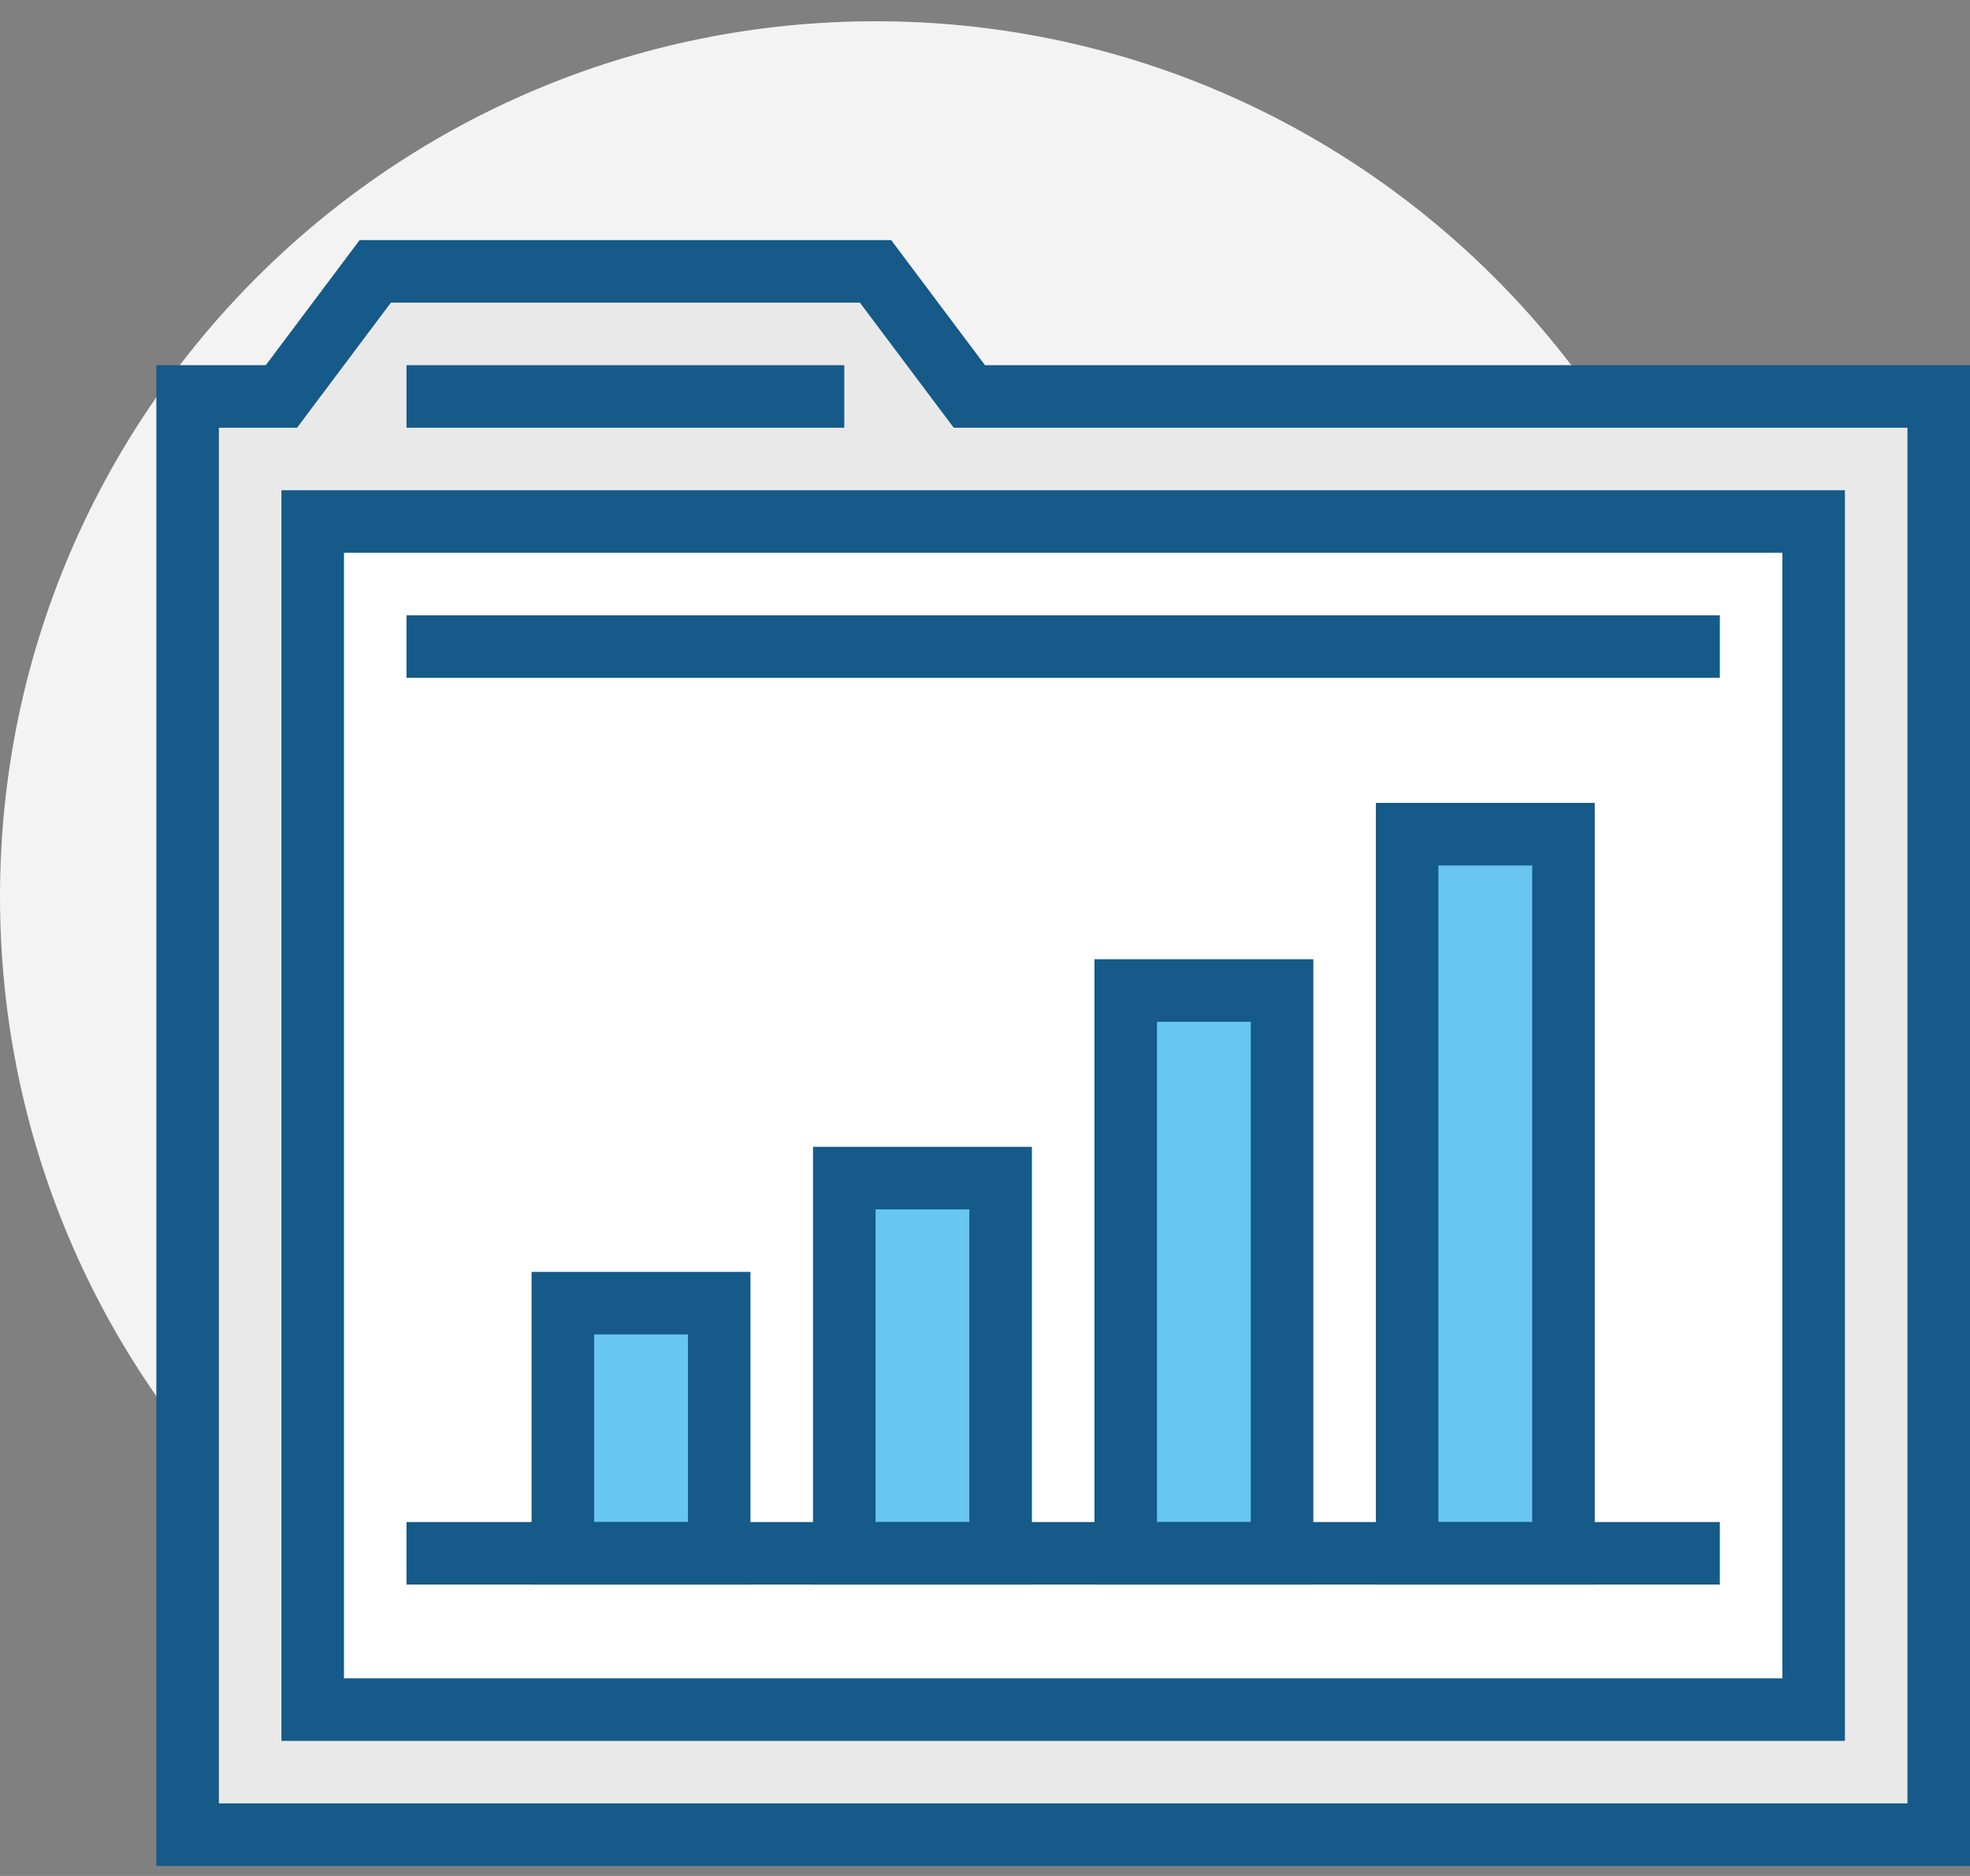
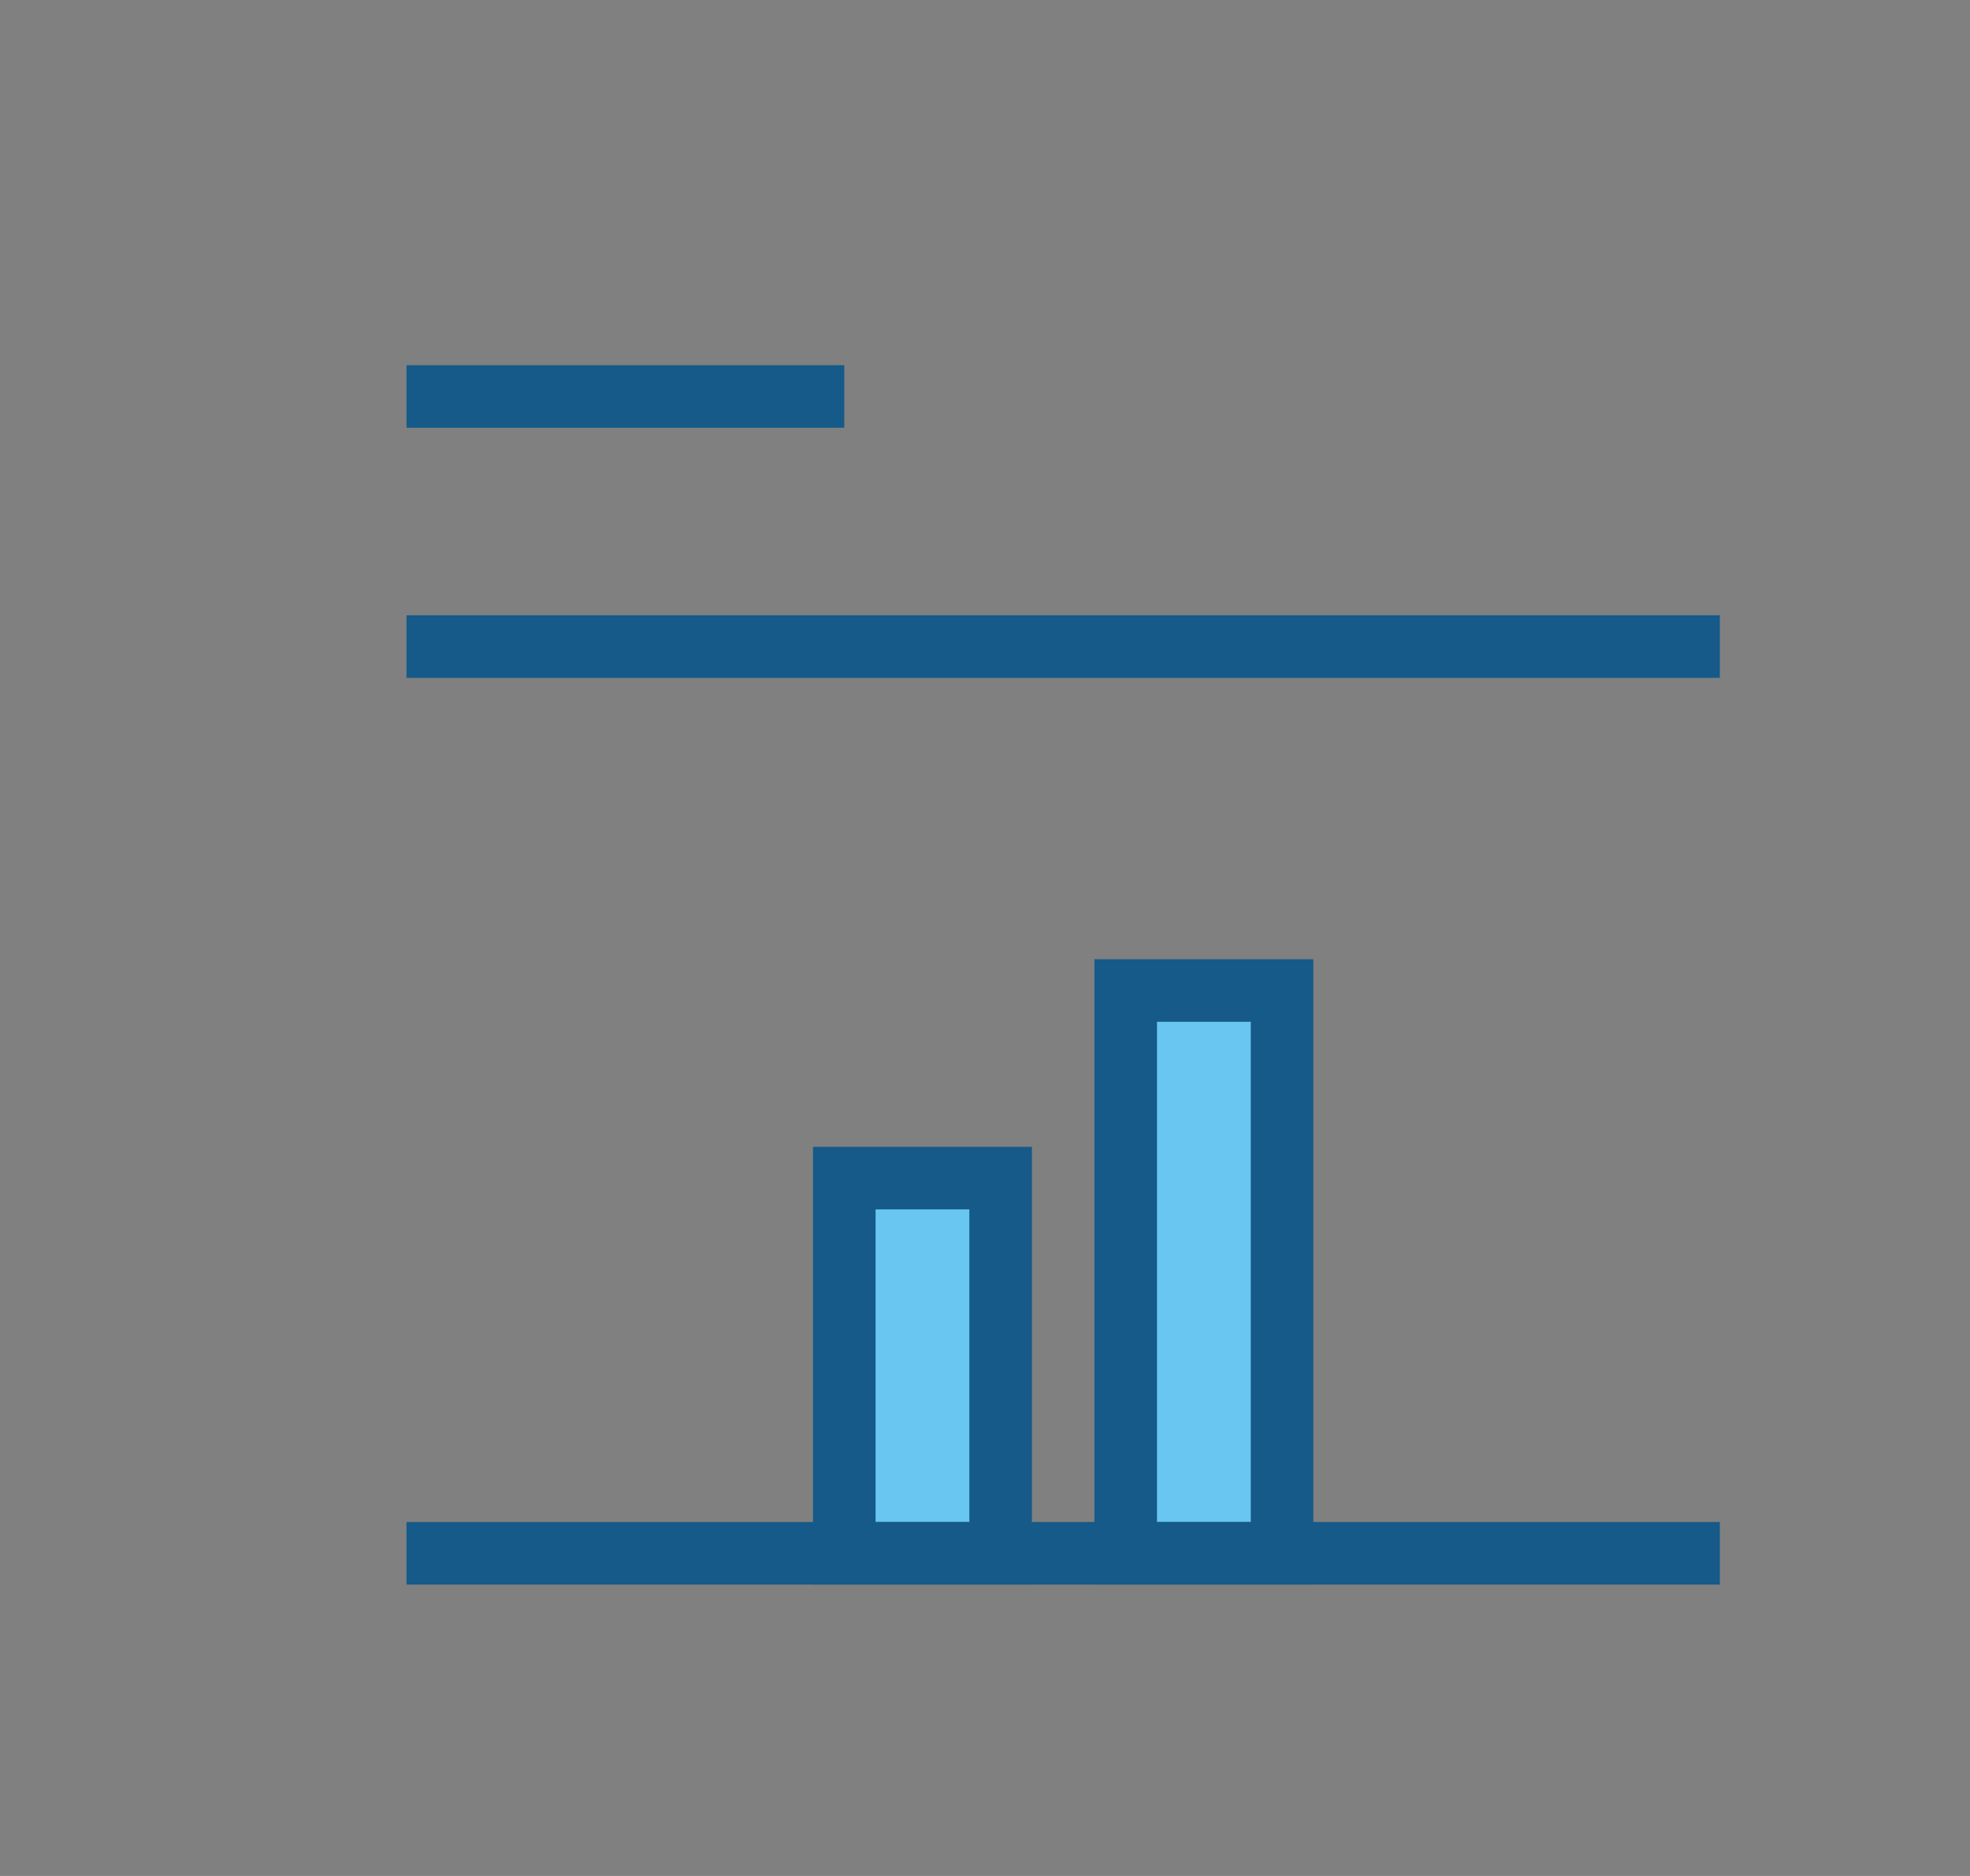
<svg xmlns="http://www.w3.org/2000/svg" width="63" height="60" viewBox="0 0 63 60" fill="none">
  <rect x="0" y="0" width="63" height="60" fill="#808080" stroke="none" />
-   <path d="M28 56.68C43.464 56.68 56 44.144 56 28.68C56 13.216 43.464 0.68 28 0.68C12.536 0.68 0 13.216 0 28.68C0 44.144 12.536 56.68 28 56.68Z" fill="#F3F3F4" />
-   <path d="M62 58.68H6V12.68H9L12 8.68H28L31 12.68H62V58.68Z" fill="#E9E9EA" stroke="#155A88" stroke-width="2" stroke-miterlimit="10" />
-   <path d="M58 16.68H10V54.68H58V16.68Z" fill="white" stroke="#155A88" stroke-width="2" stroke-miterlimit="10" />
  <path d="M55 20.68H13" stroke="#155A88" stroke-width="2" stroke-miterlimit="10" />
  <path d="M13 12.68H27" stroke="#155A88" stroke-width="2" stroke-miterlimit="10" />
-   <path d="M50 26.68H45V49.68H50V26.68Z" fill="#68C6F0" stroke="#155A88" stroke-width="2" stroke-miterlimit="10" />
  <path d="M41 31.68H36V49.68H41V31.68Z" fill="#68C6F0" stroke="#155A88" stroke-width="2" stroke-miterlimit="10" />
  <path d="M32 37.68H27V49.68H32V37.68Z" fill="#68C6F0" stroke="#155A88" stroke-width="2" stroke-miterlimit="10" />
-   <path d="M23 41.68H18V49.68H23V41.68Z" fill="#68C6F0" stroke="#155A88" stroke-width="2" stroke-miterlimit="10" />
  <path d="M55 49.68H13" stroke="#155A88" stroke-width="2" stroke-miterlimit="10" />
</svg>